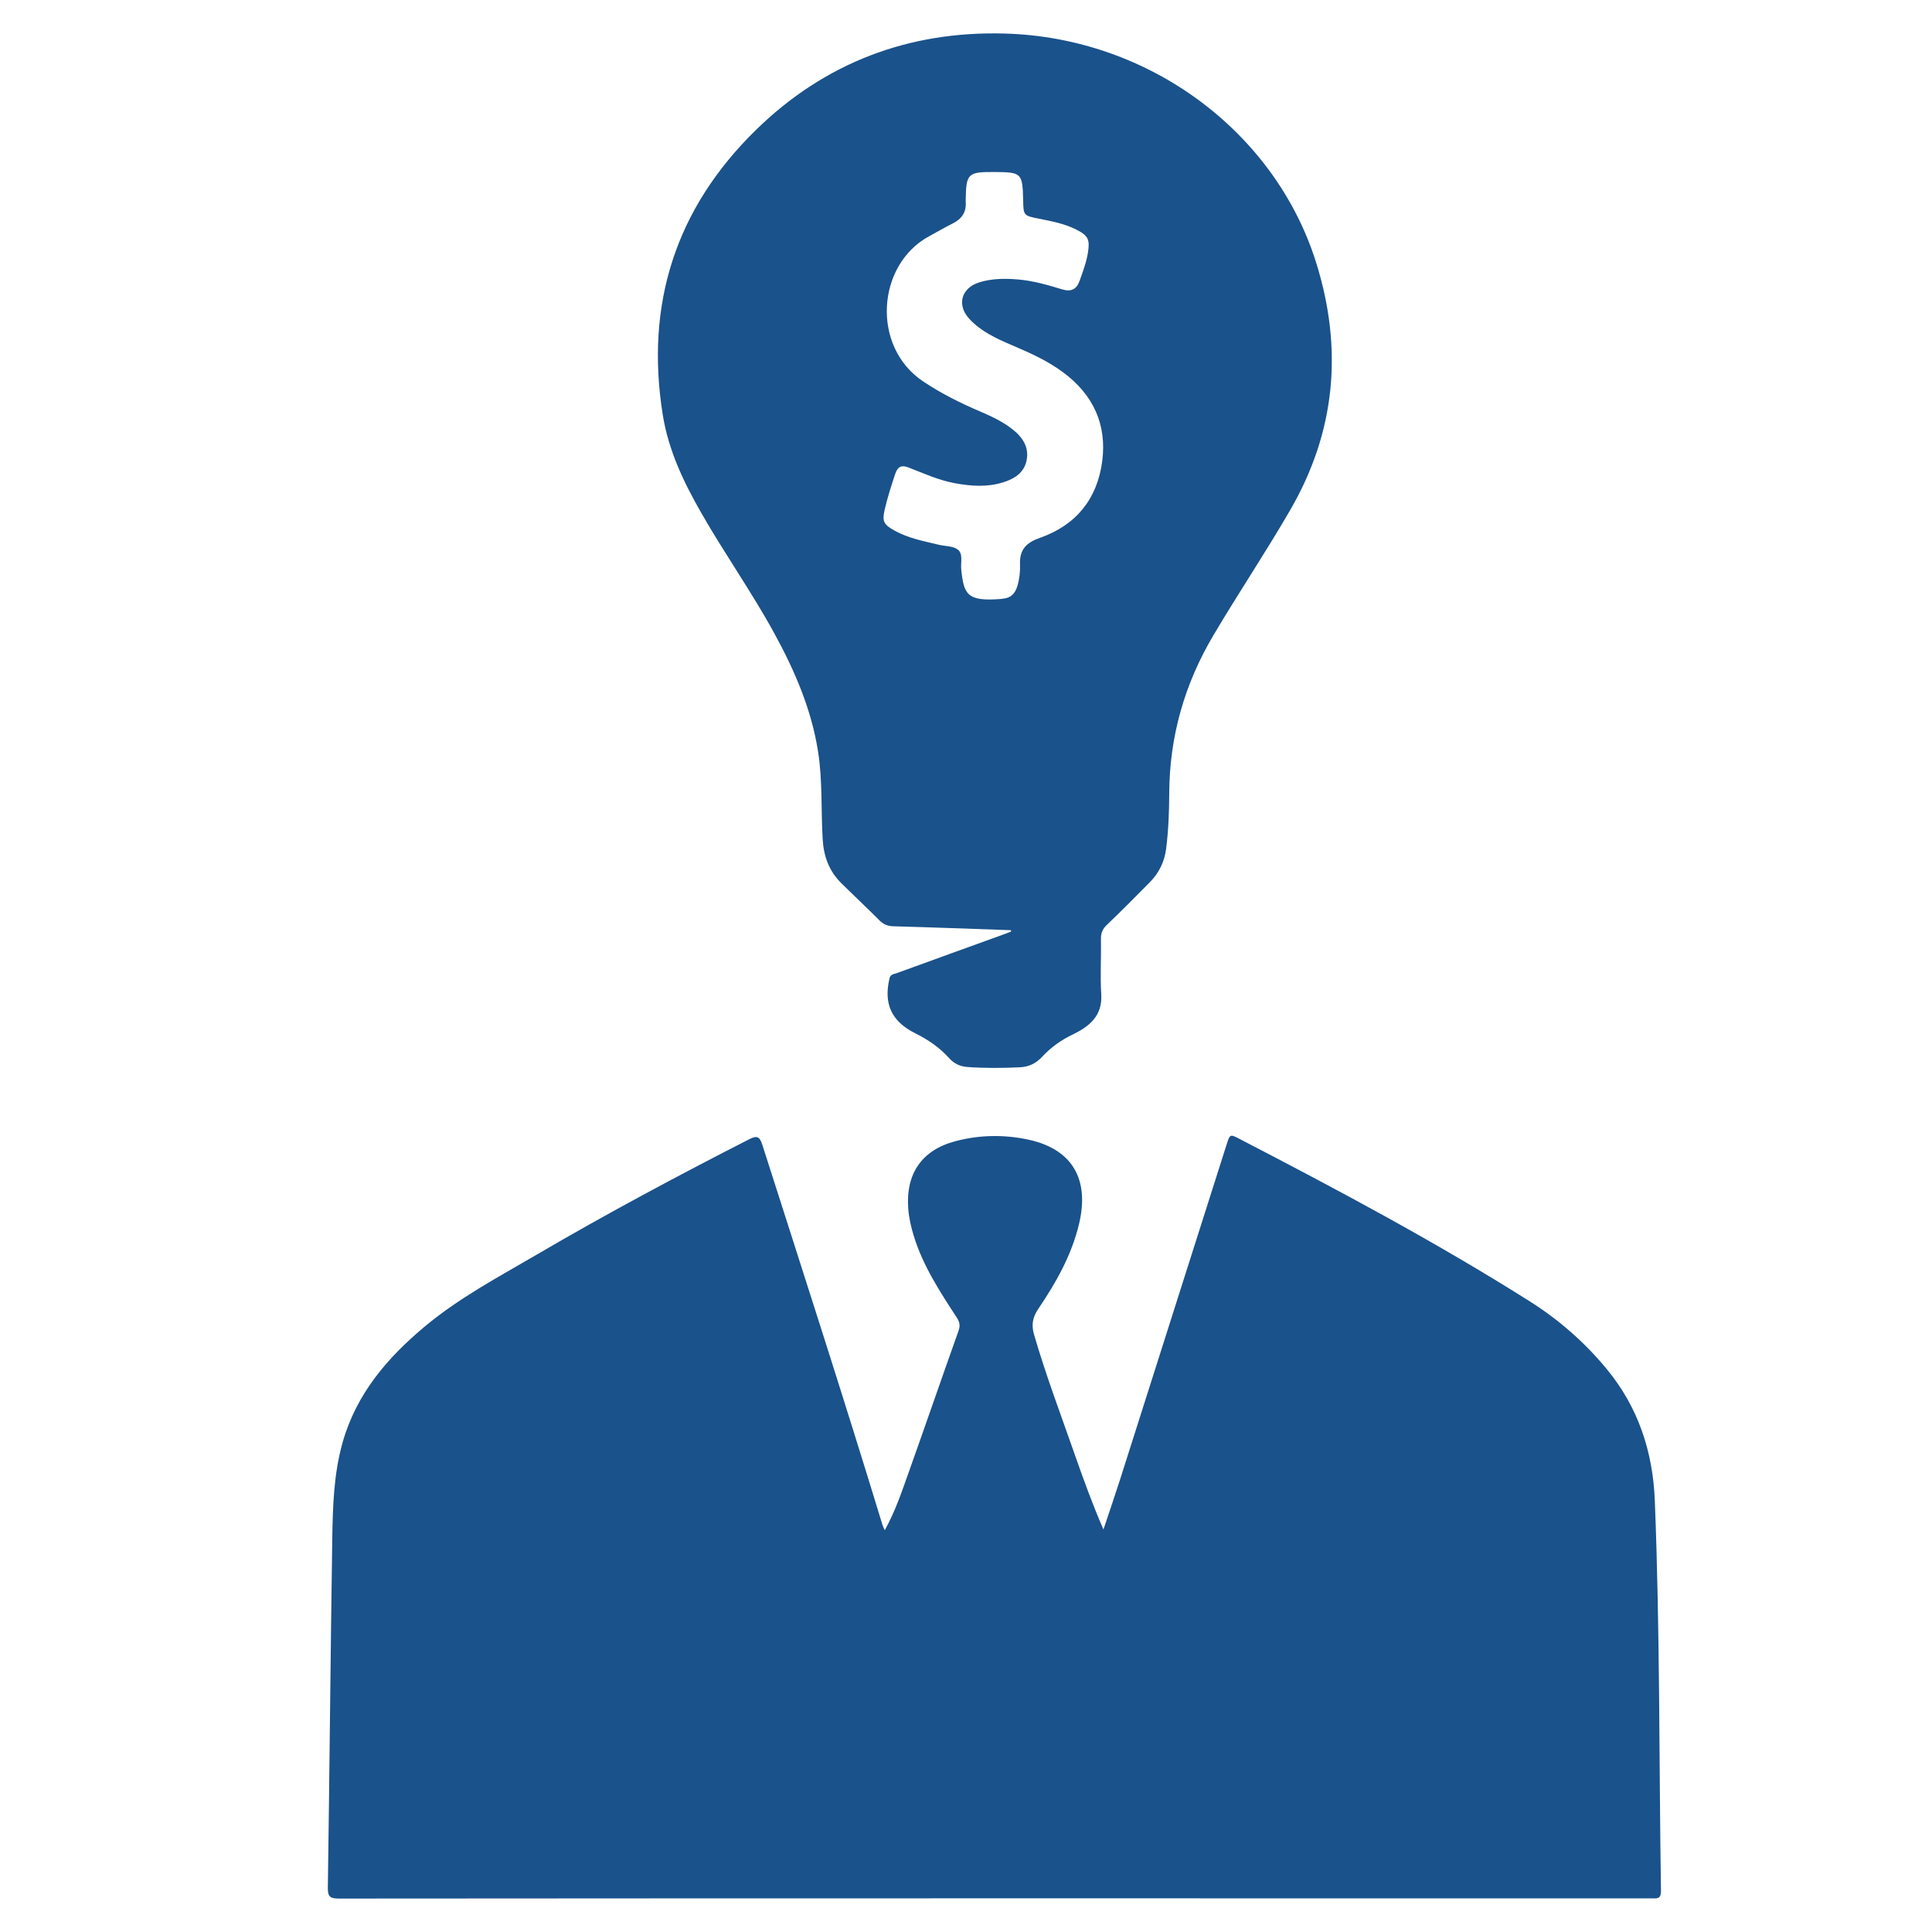
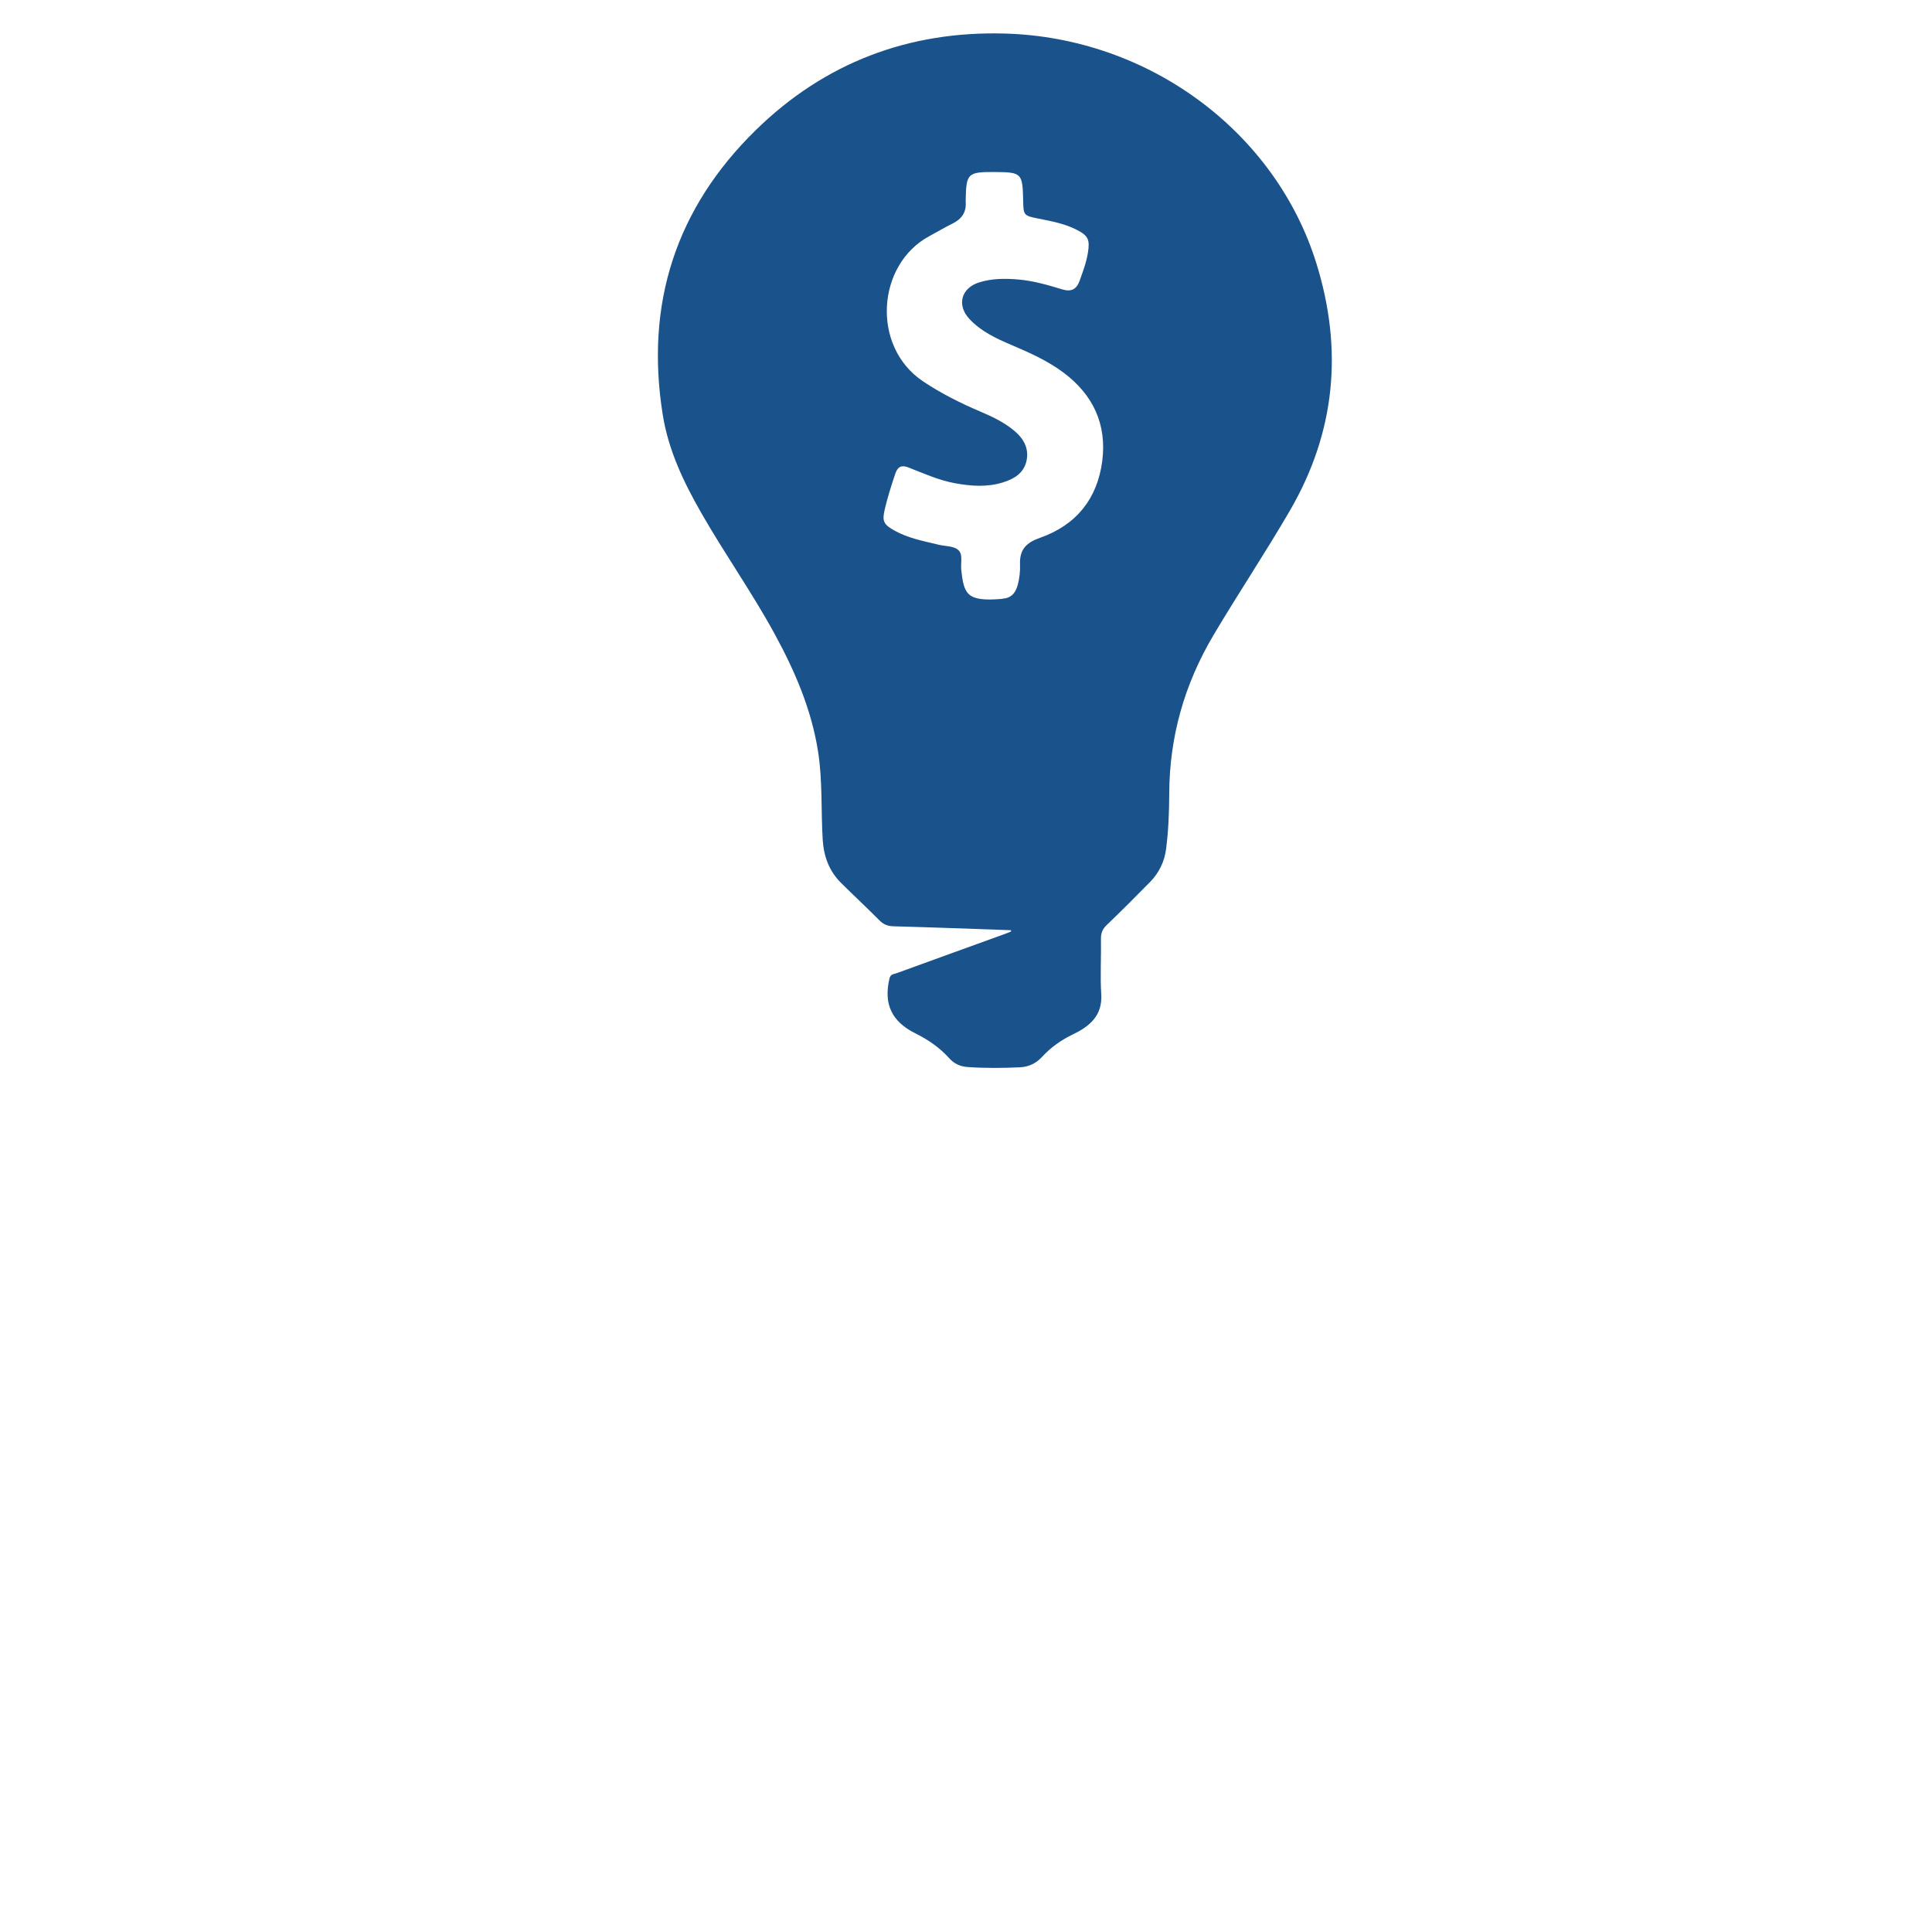
<svg xmlns="http://www.w3.org/2000/svg" version="1.1" id="Layer_1" x="0px" y="0px" width="100px" height="100px" viewBox="0 0 100 100" enable-background="new 0 0 100 100" xml:space="preserve">
  <g>
-     <path fill-rule="evenodd" clip-rule="evenodd" fill="#1A528B" d="M45.796,79.204c0.539-0.977,0.867-1.954,1.211-2.921   c0.878-2.461,1.728-4.935,2.605-7.396c0.094-0.266,0.066-0.448-0.083-0.679c-0.874-1.345-1.758-2.683-2.232-4.239   c-0.14-0.456-0.247-0.915-0.285-1.394c-0.143-1.816,0.695-3.049,2.446-3.509c1.256-0.331,2.54-0.349,3.802-0.071   c2.241,0.493,3.143,2.046,2.592,4.353c-0.386,1.62-1.19,3.041-2.109,4.397c-0.3,0.44-0.364,0.84-0.221,1.332   c0.621,2.134,1.411,4.214,2.144,6.312c0.441,1.258,0.896,2.511,1.449,3.777c0.286-0.863,0.582-1.722,0.859-2.585   c1.839-5.778,3.674-11.557,5.513-17.334c0.175-0.556,0.177-0.554,0.693-0.286c5.085,2.636,10.14,5.328,14.987,8.388   c1.522,0.961,2.864,2.135,4.01,3.529c1.624,1.975,2.376,4.268,2.476,6.796c0.268,6.726,0.217,13.46,0.318,20.189   c0.008,0.46-0.228,0.396-0.505,0.396c-9.16-0.002-18.32-0.002-27.481-0.002c-13.479,0-26.956-0.002-40.434,0.012   c-0.467,0.002-0.589-0.094-0.582-0.576c0.089-6.009,0.138-12.015,0.229-18.023c0.026-1.687,0.073-3.38,0.539-5.022   c0.711-2.503,2.314-4.377,4.26-5.997c1.771-1.476,3.804-2.554,5.781-3.71c3.601-2.108,7.279-4.073,10.995-5.971   c0.413-0.209,0.546-0.147,0.688,0.294c2.097,6.553,4.215,13.1,6.221,19.681C45.702,79.004,45.733,79.061,45.796,79.204z" />
    <path fill-rule="evenodd" clip-rule="evenodd" fill="#1A528B" d="M52.328,48.147c-2.028-0.07-4.057-0.147-6.086-0.203   c-0.301-0.008-0.516-0.098-0.727-0.311c-0.648-0.652-1.321-1.278-1.973-1.924c-0.624-0.616-0.904-1.373-0.959-2.248   c-0.092-1.521-0.002-3.049-0.241-4.567c-0.345-2.185-1.202-4.168-2.25-6.087c-1.168-2.144-2.583-4.137-3.793-6.256   c-0.914-1.596-1.701-3.239-1.995-5.082c-0.919-5.742,0.675-10.684,4.819-14.739c3.559-3.482,7.906-5.13,12.874-4.994   c7.501,0.206,14.027,5.11,16.137,11.89c1.382,4.442,1.003,8.715-1.36,12.786c-1.266,2.182-2.667,4.277-3.954,6.446   c-1.508,2.539-2.289,5.261-2.301,8.217c-0.004,0.949-0.039,1.902-0.16,2.849c-0.085,0.679-0.367,1.254-0.838,1.734   c-0.737,0.749-1.478,1.494-2.236,2.219c-0.221,0.212-0.306,0.423-0.3,0.726c0.017,0.951-0.045,1.907,0.015,2.854   c0.072,1.127-0.621,1.676-1.477,2.088c-0.605,0.292-1.127,0.662-1.575,1.147c-0.316,0.343-0.686,0.529-1.161,0.551   c-0.902,0.043-1.803,0.049-2.703-0.014c-0.384-0.026-0.693-0.168-0.948-0.45c-0.5-0.558-1.104-0.969-1.771-1.3   c-1.225-0.612-1.637-1.528-1.325-2.838c0.053-0.223,0.221-0.215,0.358-0.265c1.888-0.689,3.778-1.37,5.667-2.054   c0.091-0.032,0.18-0.073,0.268-0.109C52.332,48.194,52.33,48.17,52.328,48.147z M51.506,8.904c-1.428-0.009-1.498,0.06-1.522,1.48   c0,0.017,0,0.033,0,0.049c0.045,0.542-0.198,0.9-0.678,1.137c-0.411,0.202-0.804,0.438-1.208,0.655   c-2.717,1.464-3.019,5.709-0.318,7.516c0.944,0.632,1.95,1.131,2.988,1.573c0.604,0.256,1.192,0.54,1.705,0.96   c0.503,0.415,0.805,0.929,0.656,1.591c-0.142,0.626-0.638,0.923-1.21,1.102c-0.821,0.257-1.646,0.198-2.479,0.047   c-0.846-0.154-1.62-0.506-2.41-0.815c-0.356-0.14-0.563-0.061-0.693,0.328c-0.202,0.605-0.396,1.211-0.542,1.833   c-0.145,0.621-0.063,0.789,0.512,1.107c0.712,0.395,1.503,0.541,2.282,0.729c0.333,0.08,0.74,0.059,0.985,0.25   c0.287,0.22,0.143,0.673,0.179,1.02c0.134,1.294,0.288,1.68,2.067,1.535c0.033-0.002,0.065-0.012,0.098-0.015   c0.416-0.035,0.631-0.278,0.746-0.667c0.107-0.368,0.146-0.751,0.132-1.119c-0.026-0.77,0.336-1.118,1.04-1.365   c1.865-0.655,2.964-2.018,3.216-3.972c0.245-1.899-0.473-3.433-2.008-4.579c-0.819-0.612-1.745-1.025-2.68-1.423   c-0.799-0.34-1.594-0.708-2.195-1.361c-0.659-0.714-0.416-1.593,0.515-1.884c0.652-0.204,1.323-0.208,1.997-0.152   c0.79,0.066,1.545,0.283,2.295,0.513c0.462,0.141,0.746,0.009,0.908-0.452c0.17-0.478,0.349-0.95,0.428-1.455   c0.105-0.664,0.016-0.871-0.586-1.178c-0.618-0.317-1.296-0.441-1.971-0.576c-0.776-0.155-0.782-0.169-0.797-0.961   C52.927,8.965,52.876,8.913,51.506,8.904z" />
  </g>
</svg>